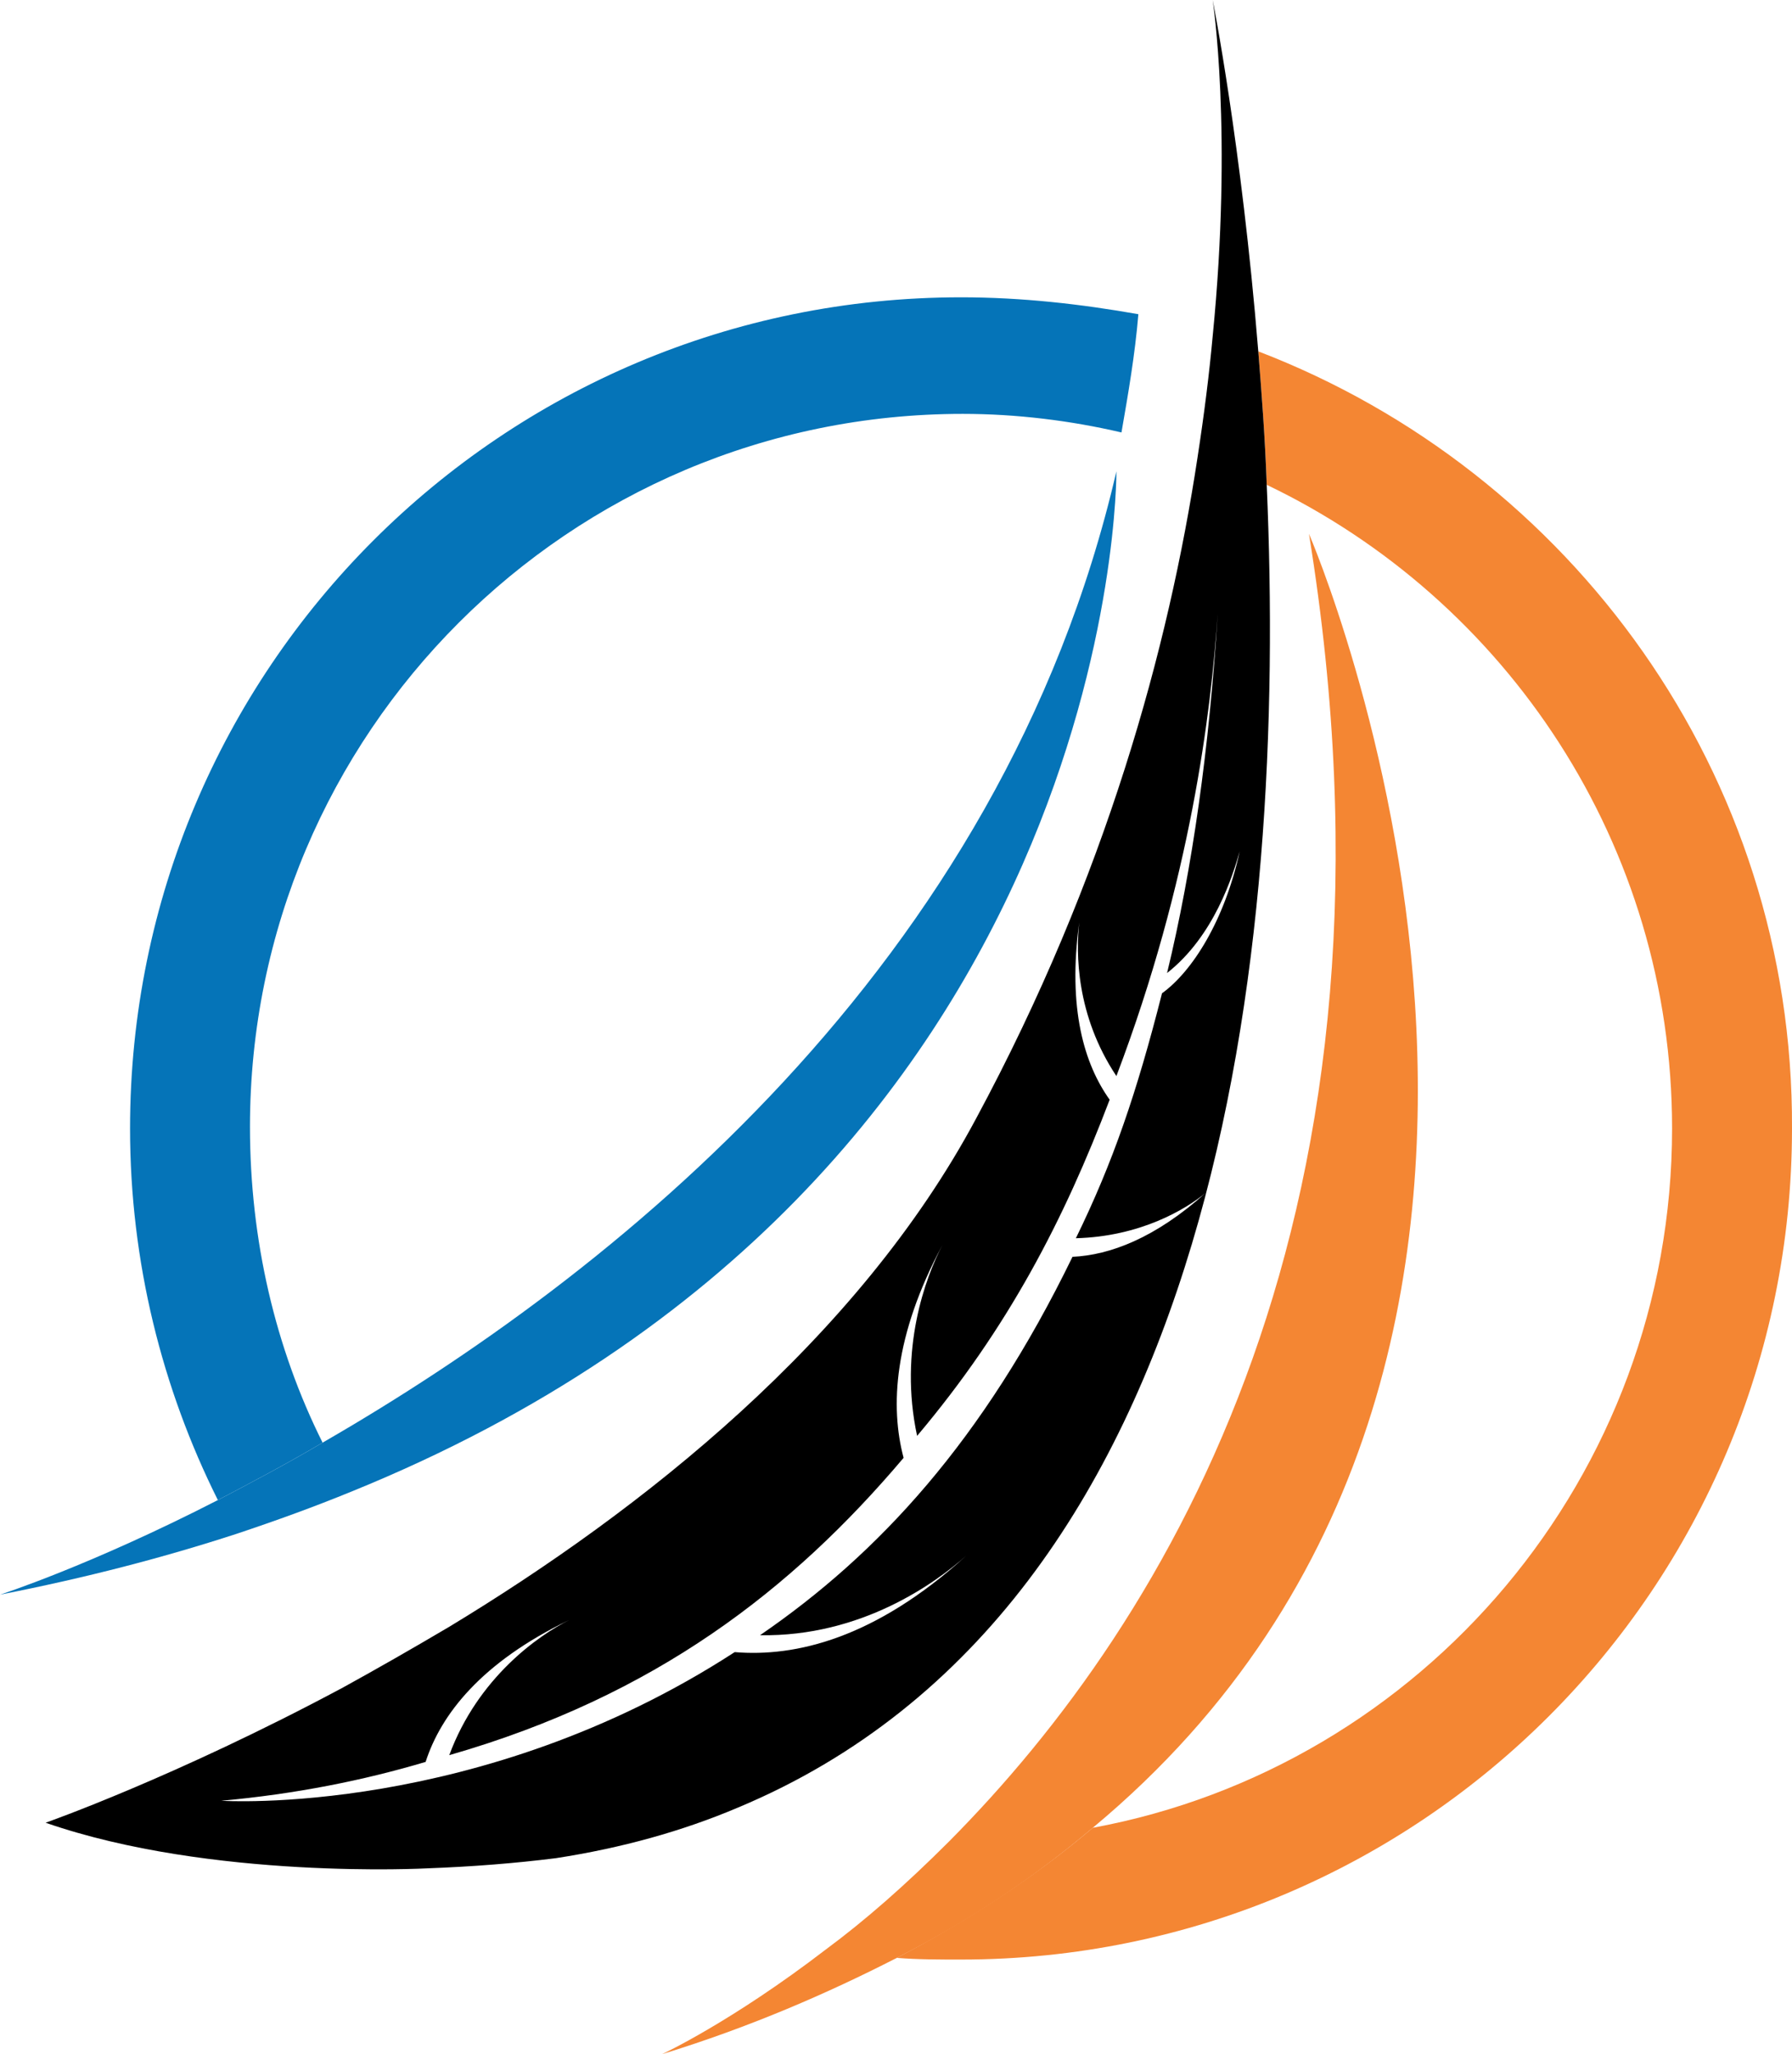
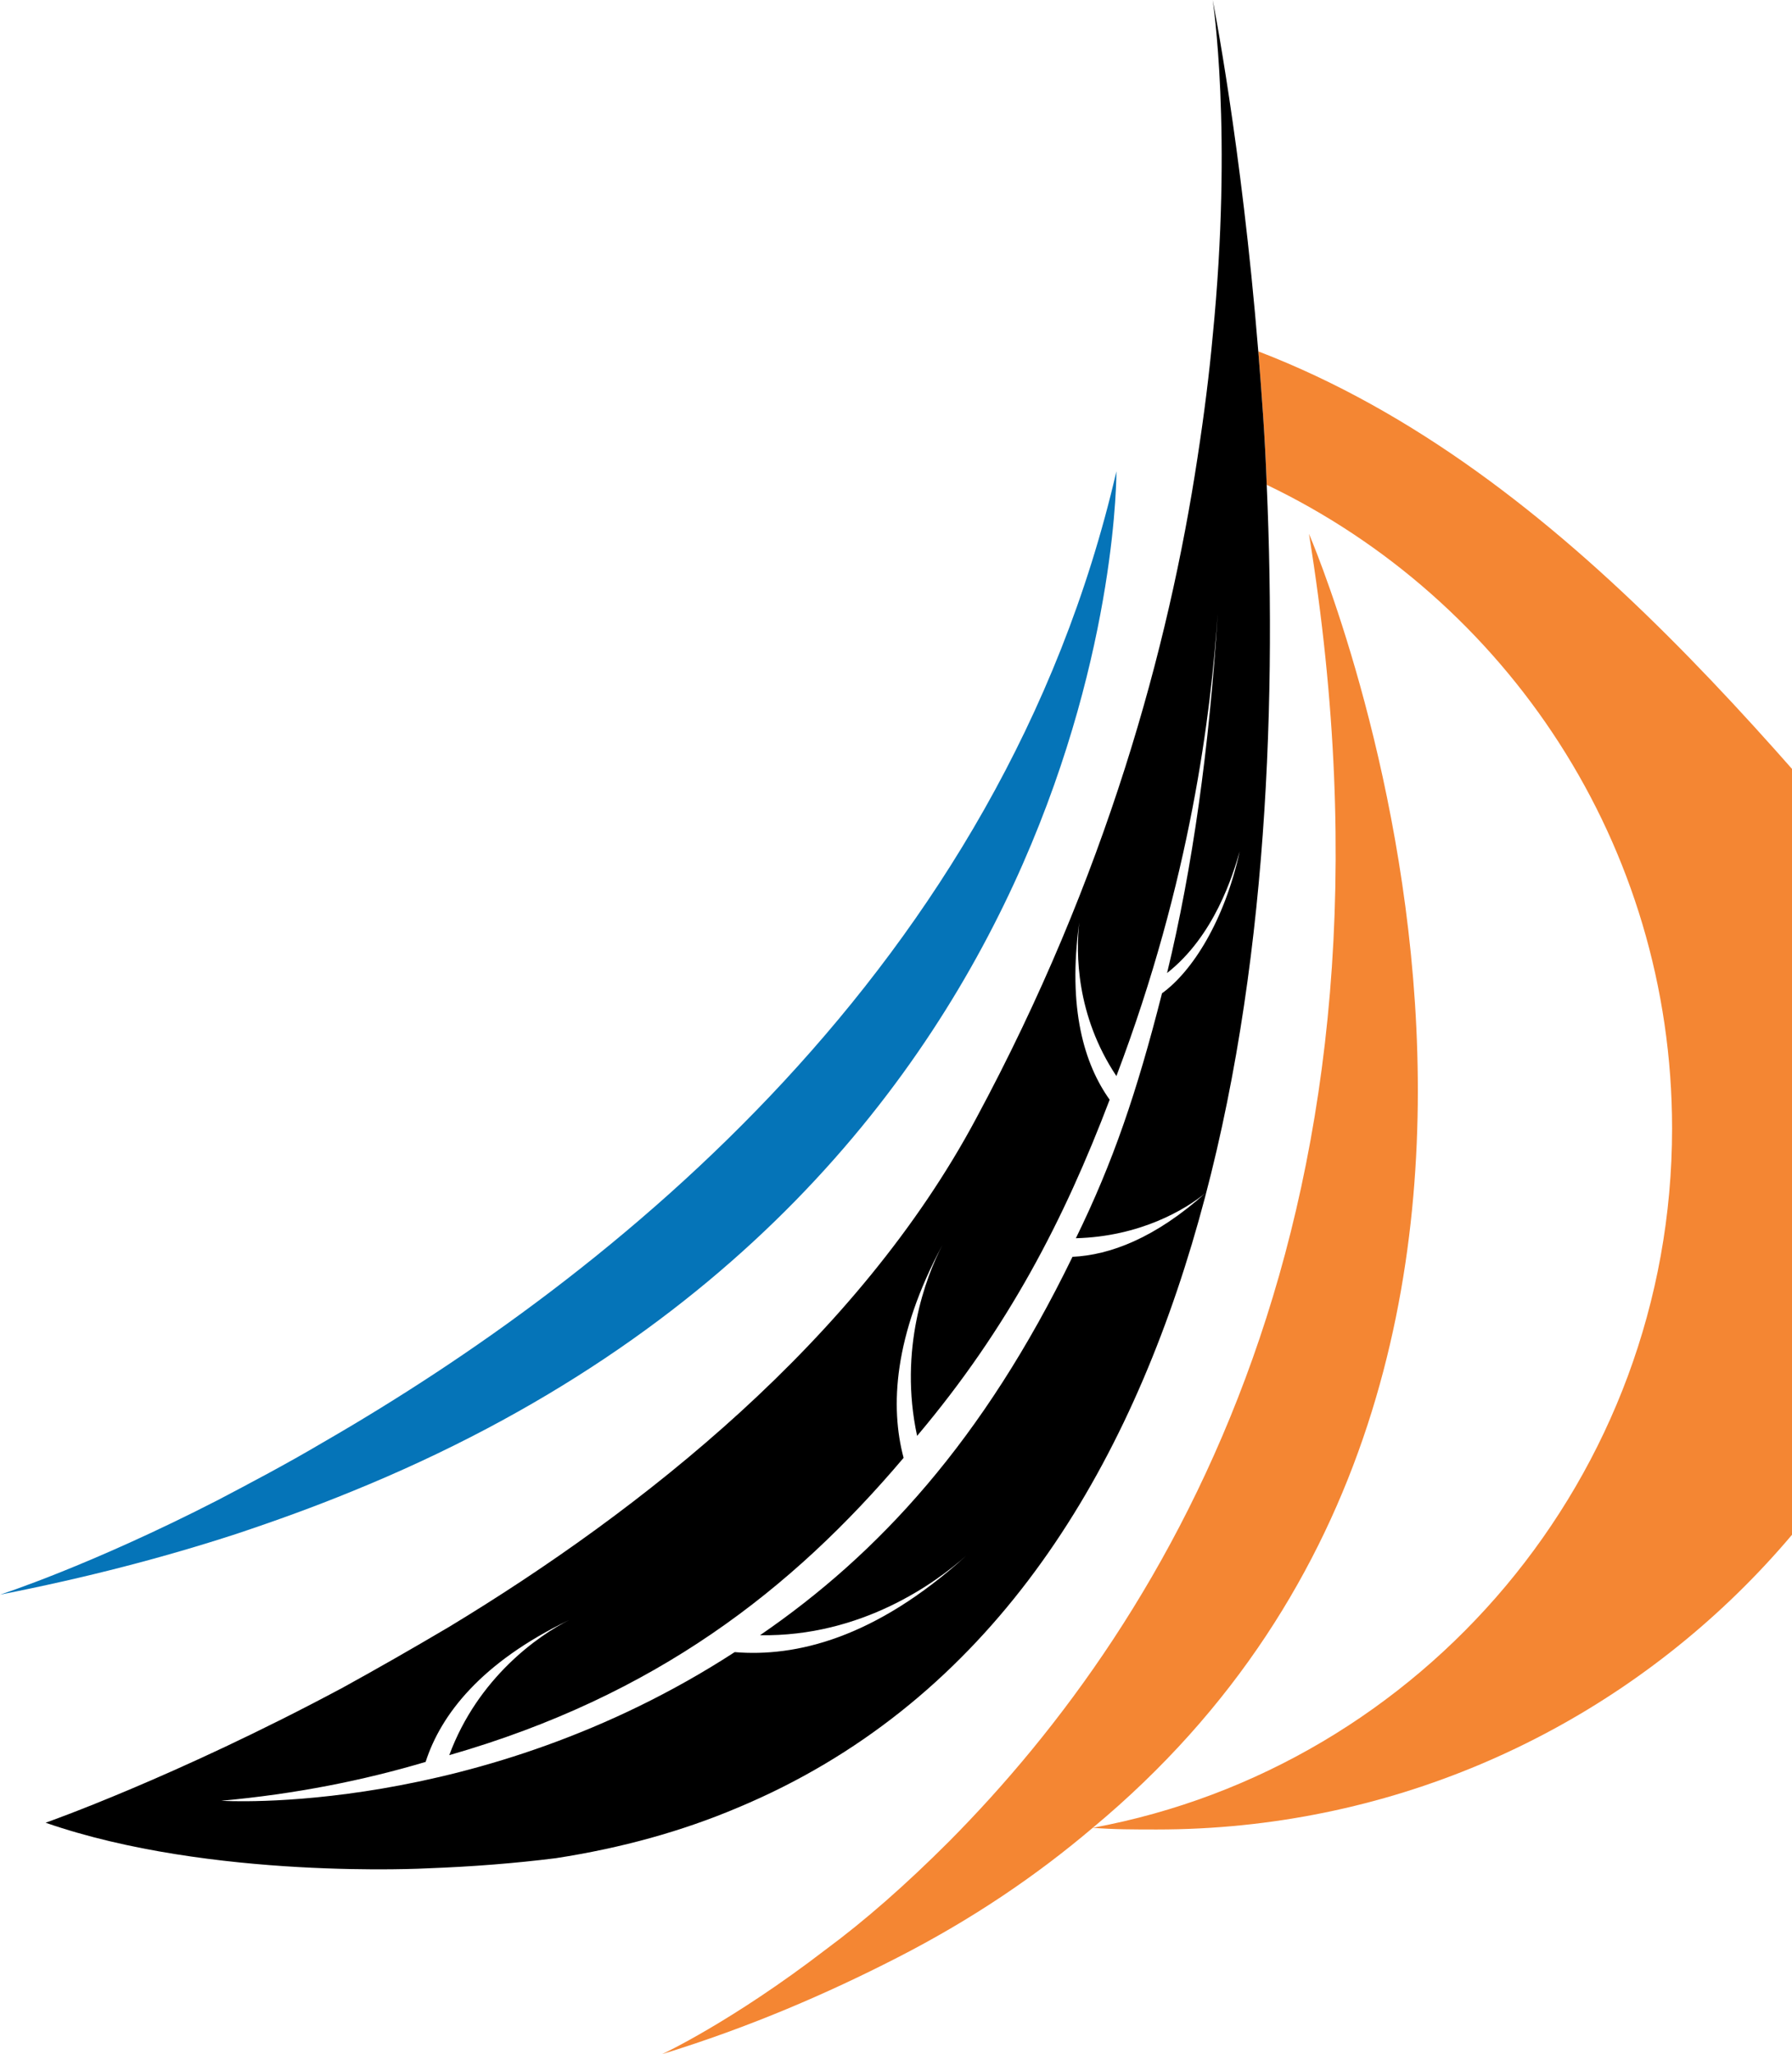
<svg xmlns="http://www.w3.org/2000/svg" version="1.1" id="Layer_1" x="0px" y="0px" viewBox="0 0 106.1 121.6" style="enable-background:new 0 0 106.1 121.6;" xml:space="preserve">
  <style type="text/css">
	.st0{fill:#F48633;}
	.st1{fill:#0574B8;}
</style>
  <g>
    <g>
-       <path class="st0" d="M74.5,20.8c0.2,2.5,0.4,5.1,0.5,7.9C89.2,35.5,99,50,99,66.8c0,20.6-14.8,37.8-34.3,41.4    c-3.3,2.8-7.2,5.4-11.6,7.7c1.2,0.1,2.5,0.1,3.8,0.1c27.2,0,49.2-22,49.2-49.2C106.2,45.8,93,27.9,74.5,20.8z" />
+       <path class="st0" d="M74.5,20.8c0.2,2.5,0.4,5.1,0.5,7.9C89.2,35.5,99,50,99,66.8c0,20.6-14.8,37.8-34.3,41.4    c1.2,0.1,2.5,0.1,3.8,0.1c27.2,0,49.2-22,49.2-49.2C106.2,45.8,93,27.9,74.5,20.8z" />
      <path class="st0" d="M77.5,31.6C84,71.7,69.2,95.9,56.2,109c-2.6,2.6-5,4.7-7.3,6.4c-5.6,4.3-9.7,6.2-9.7,6.2    c5.2-1.6,9.8-3.6,13.9-5.7c4.5-2.3,8.3-4.9,11.6-7.7C98.5,80.1,77.5,31.6,77.5,31.6z" />
      <path class="st1" d="M66.1,27.9c-6.8,29.4-30,47.7-47,57.5c-2.2,1.3-4.3,2.4-6.2,3.4C5.3,92.7,0,94.4,0,94.4c5.1-1,9.7-2.2,14-3.6    c2.4-0.8,4.6-1.6,6.8-2.5C66.4,69.8,66.1,27.9,66.1,27.9z" />
-       <path class="st1" d="M56.9,17.6c-27.2,0-49.2,22-49.2,49.2c0,7.9,1.9,15.4,5.2,22c1.9-1,4-2.1,6.2-3.4c-2.8-5.6-4.3-12-4.3-18.7    c0-23.3,18.9-42.2,42.2-42.2c3.2,0,6.4,0.4,9.4,1.1c0.4-2.3,0.8-4.6,1-7C64,18,60.5,17.6,56.9,17.6z" />
      <path d="M75,28.7c-0.1-2.8-0.3-5.4-0.5-7.9C73.5,8.5,71.8,0,71.8,0s1.2,7.8,0,19.9c-0.2,2.2-0.5,4.6-0.9,7.2    c-1.7,11.2-5.4,24.8-13.1,39.1c-7,13.1-19.8,23.2-31.2,30.1c-2.2,1.3-4.3,2.5-6.3,3.6c-9.9,5.3-17.6,8-17.6,8    c9.8,3.4,22.6,2.7,22.6,2.7c2.7-0.1,5.2-0.3,7.6-0.6c3.9-0.6,7.5-1.6,10.8-3C72.4,95,76.2,56.2,75,28.7z M71.4,70.6    c-3,2.7-5.7,3.7-7.9,3.8C58.2,85.3,52,92,45,96.8c6,0.1,10.4-3.1,12.2-4.7c-5.4,4.9-10.1,6-13.7,5.7c-15.1,9.8-30.4,8.8-30.4,8.8    c4.4-0.4,8.4-1.2,12.1-2.3c0.9-2.8,3.3-5.9,8.5-8.4c-1.8,0.9-5.4,3.4-7.1,8c12.2-3.5,20.3-9.8,26.9-17.6c-0.8-3-0.6-7.2,2.3-12.6    c-1,1.9-2.6,6.2-1.5,11.3c5.4-6.4,8.7-12.8,11.4-19.9c-1.5-2.1-2.5-5.4-1.8-10.5c-0.2,1.8-0.2,5.5,2.2,9.1    c4.4-11.6,5.6-21.5,6-27.4c0.1-1.4,0.2-2.9,0.2-4.4c0,0,0,1.6-0.2,4.4c-0.5,8-1.5,15.1-3,21.3c2.8-2.2,3.9-5.8,4.3-7.2    c-0.9,4.1-2.8,7.1-4.6,8.4c-1.5,5.9-2.9,10-5.1,14.5C67.5,73.2,70.2,71.6,71.4,70.6z" />
    </g>
  </g>
</svg>